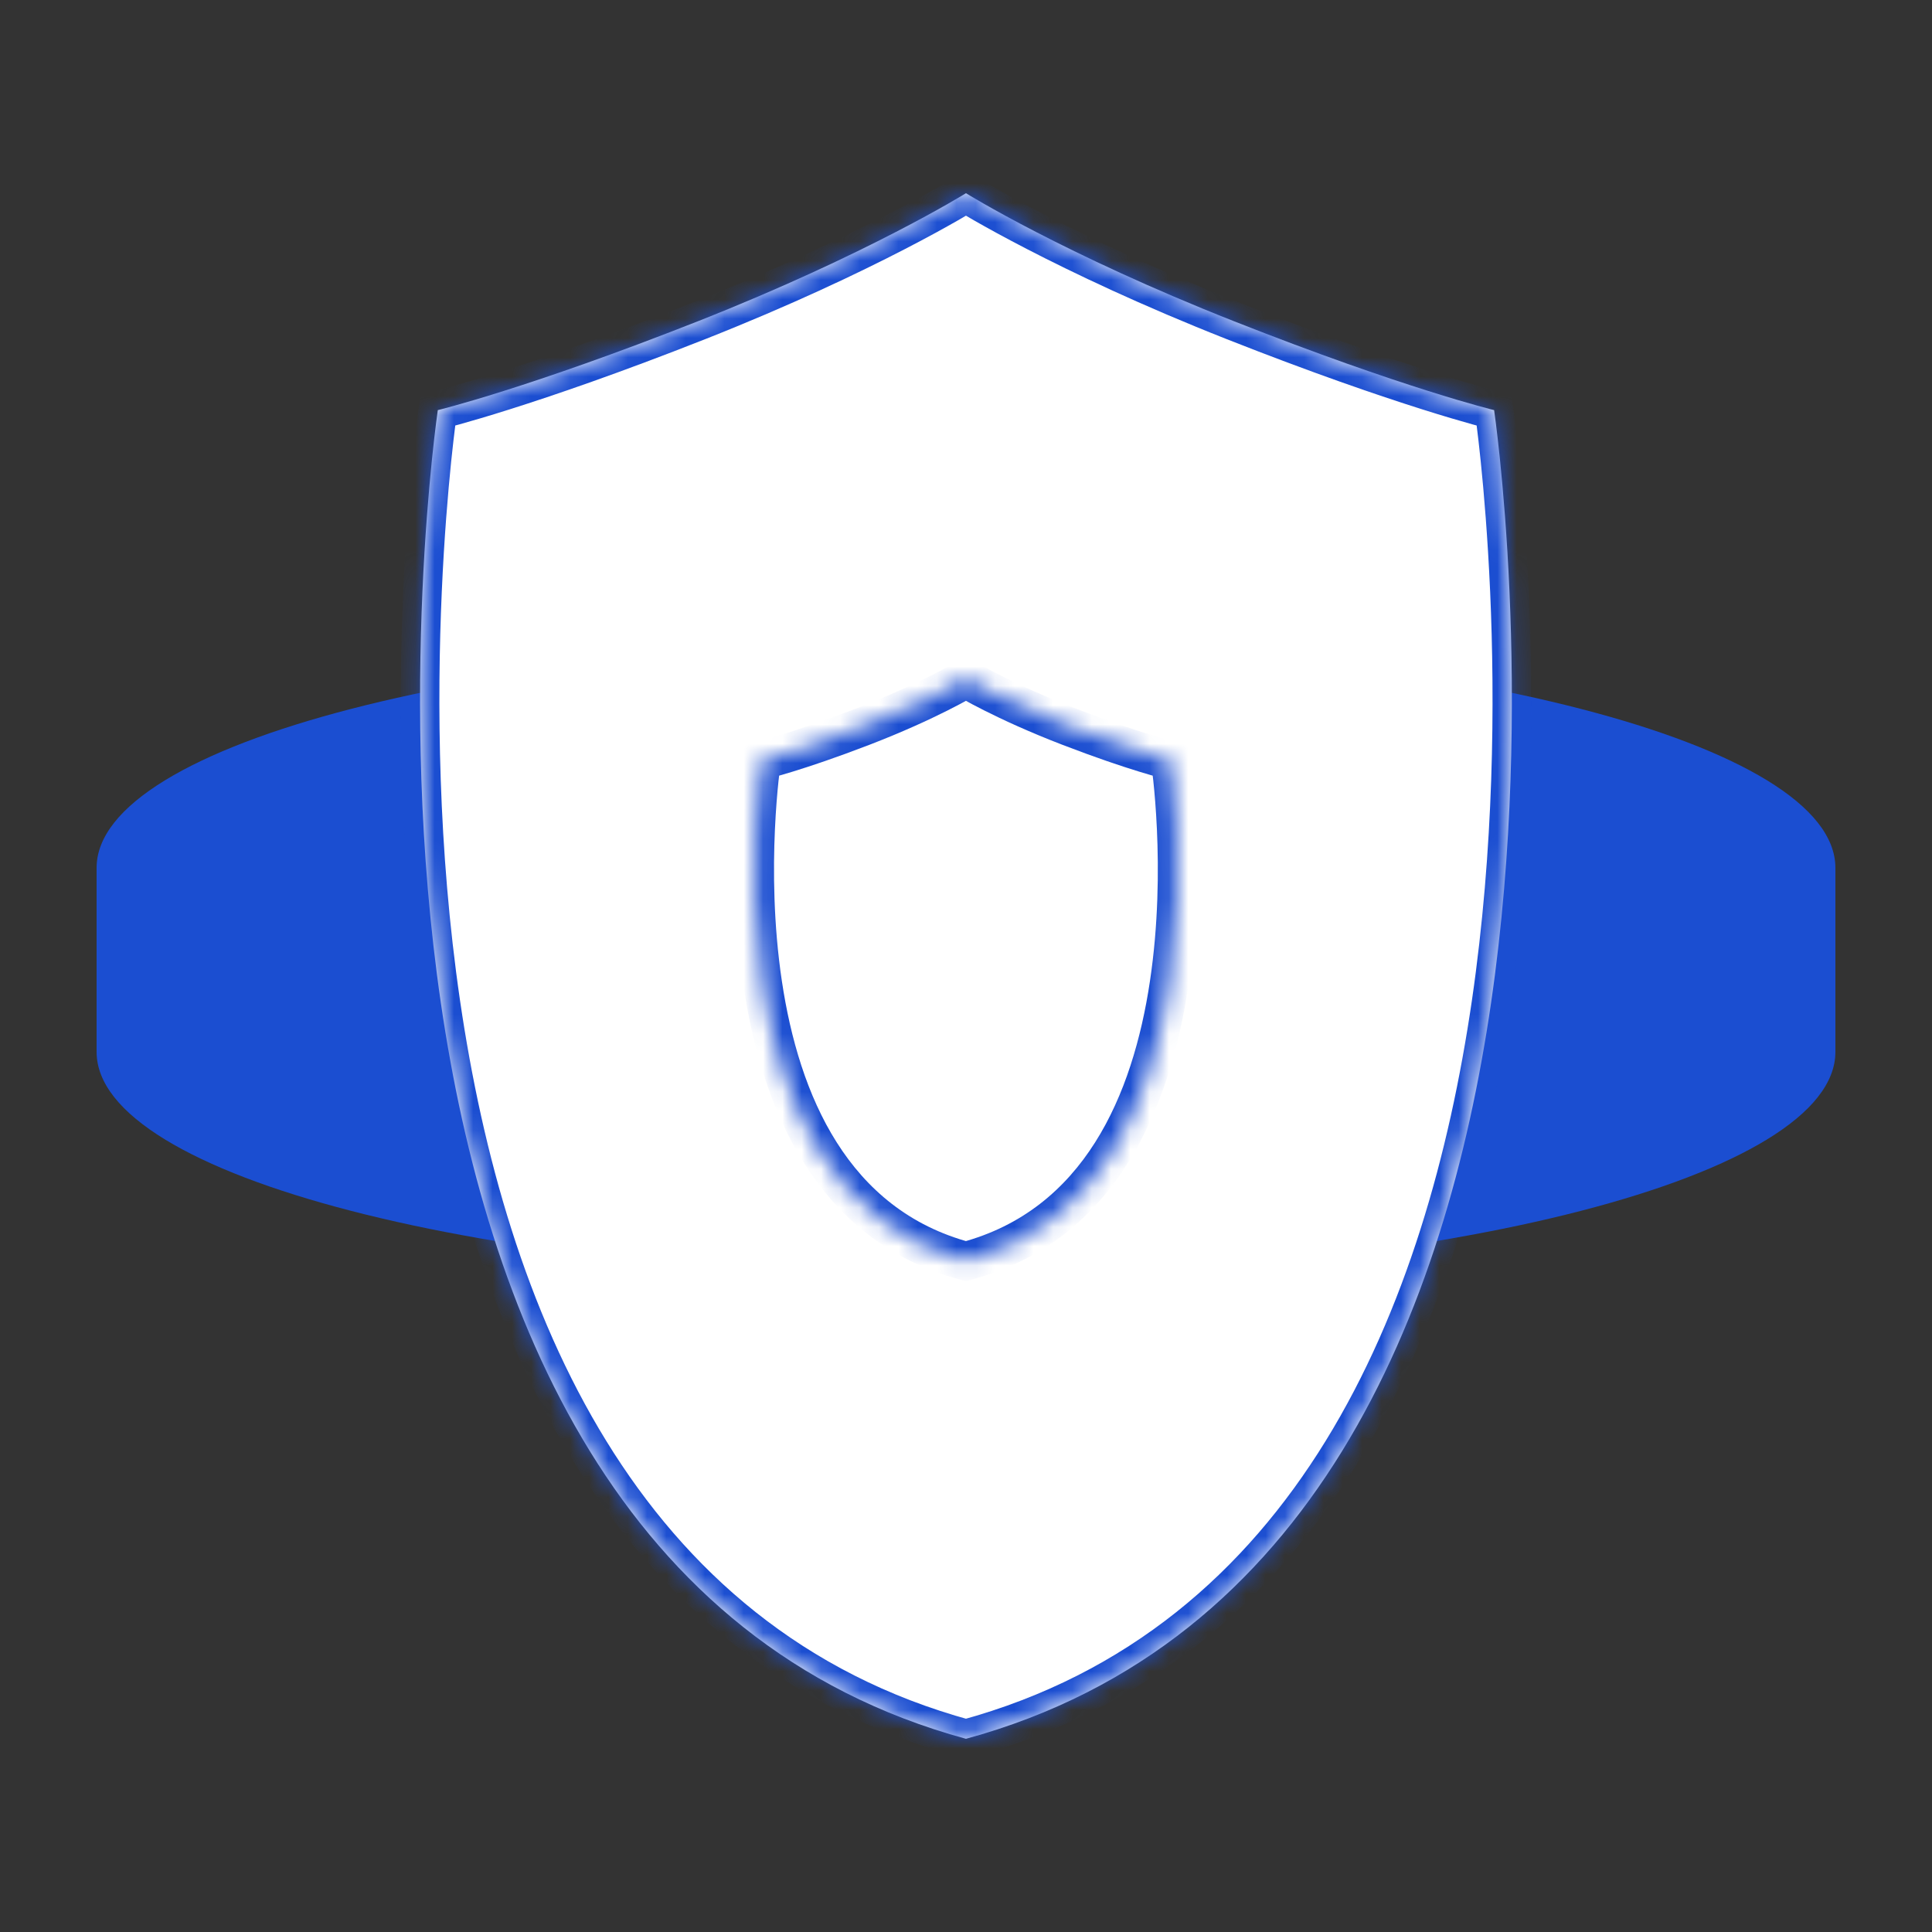
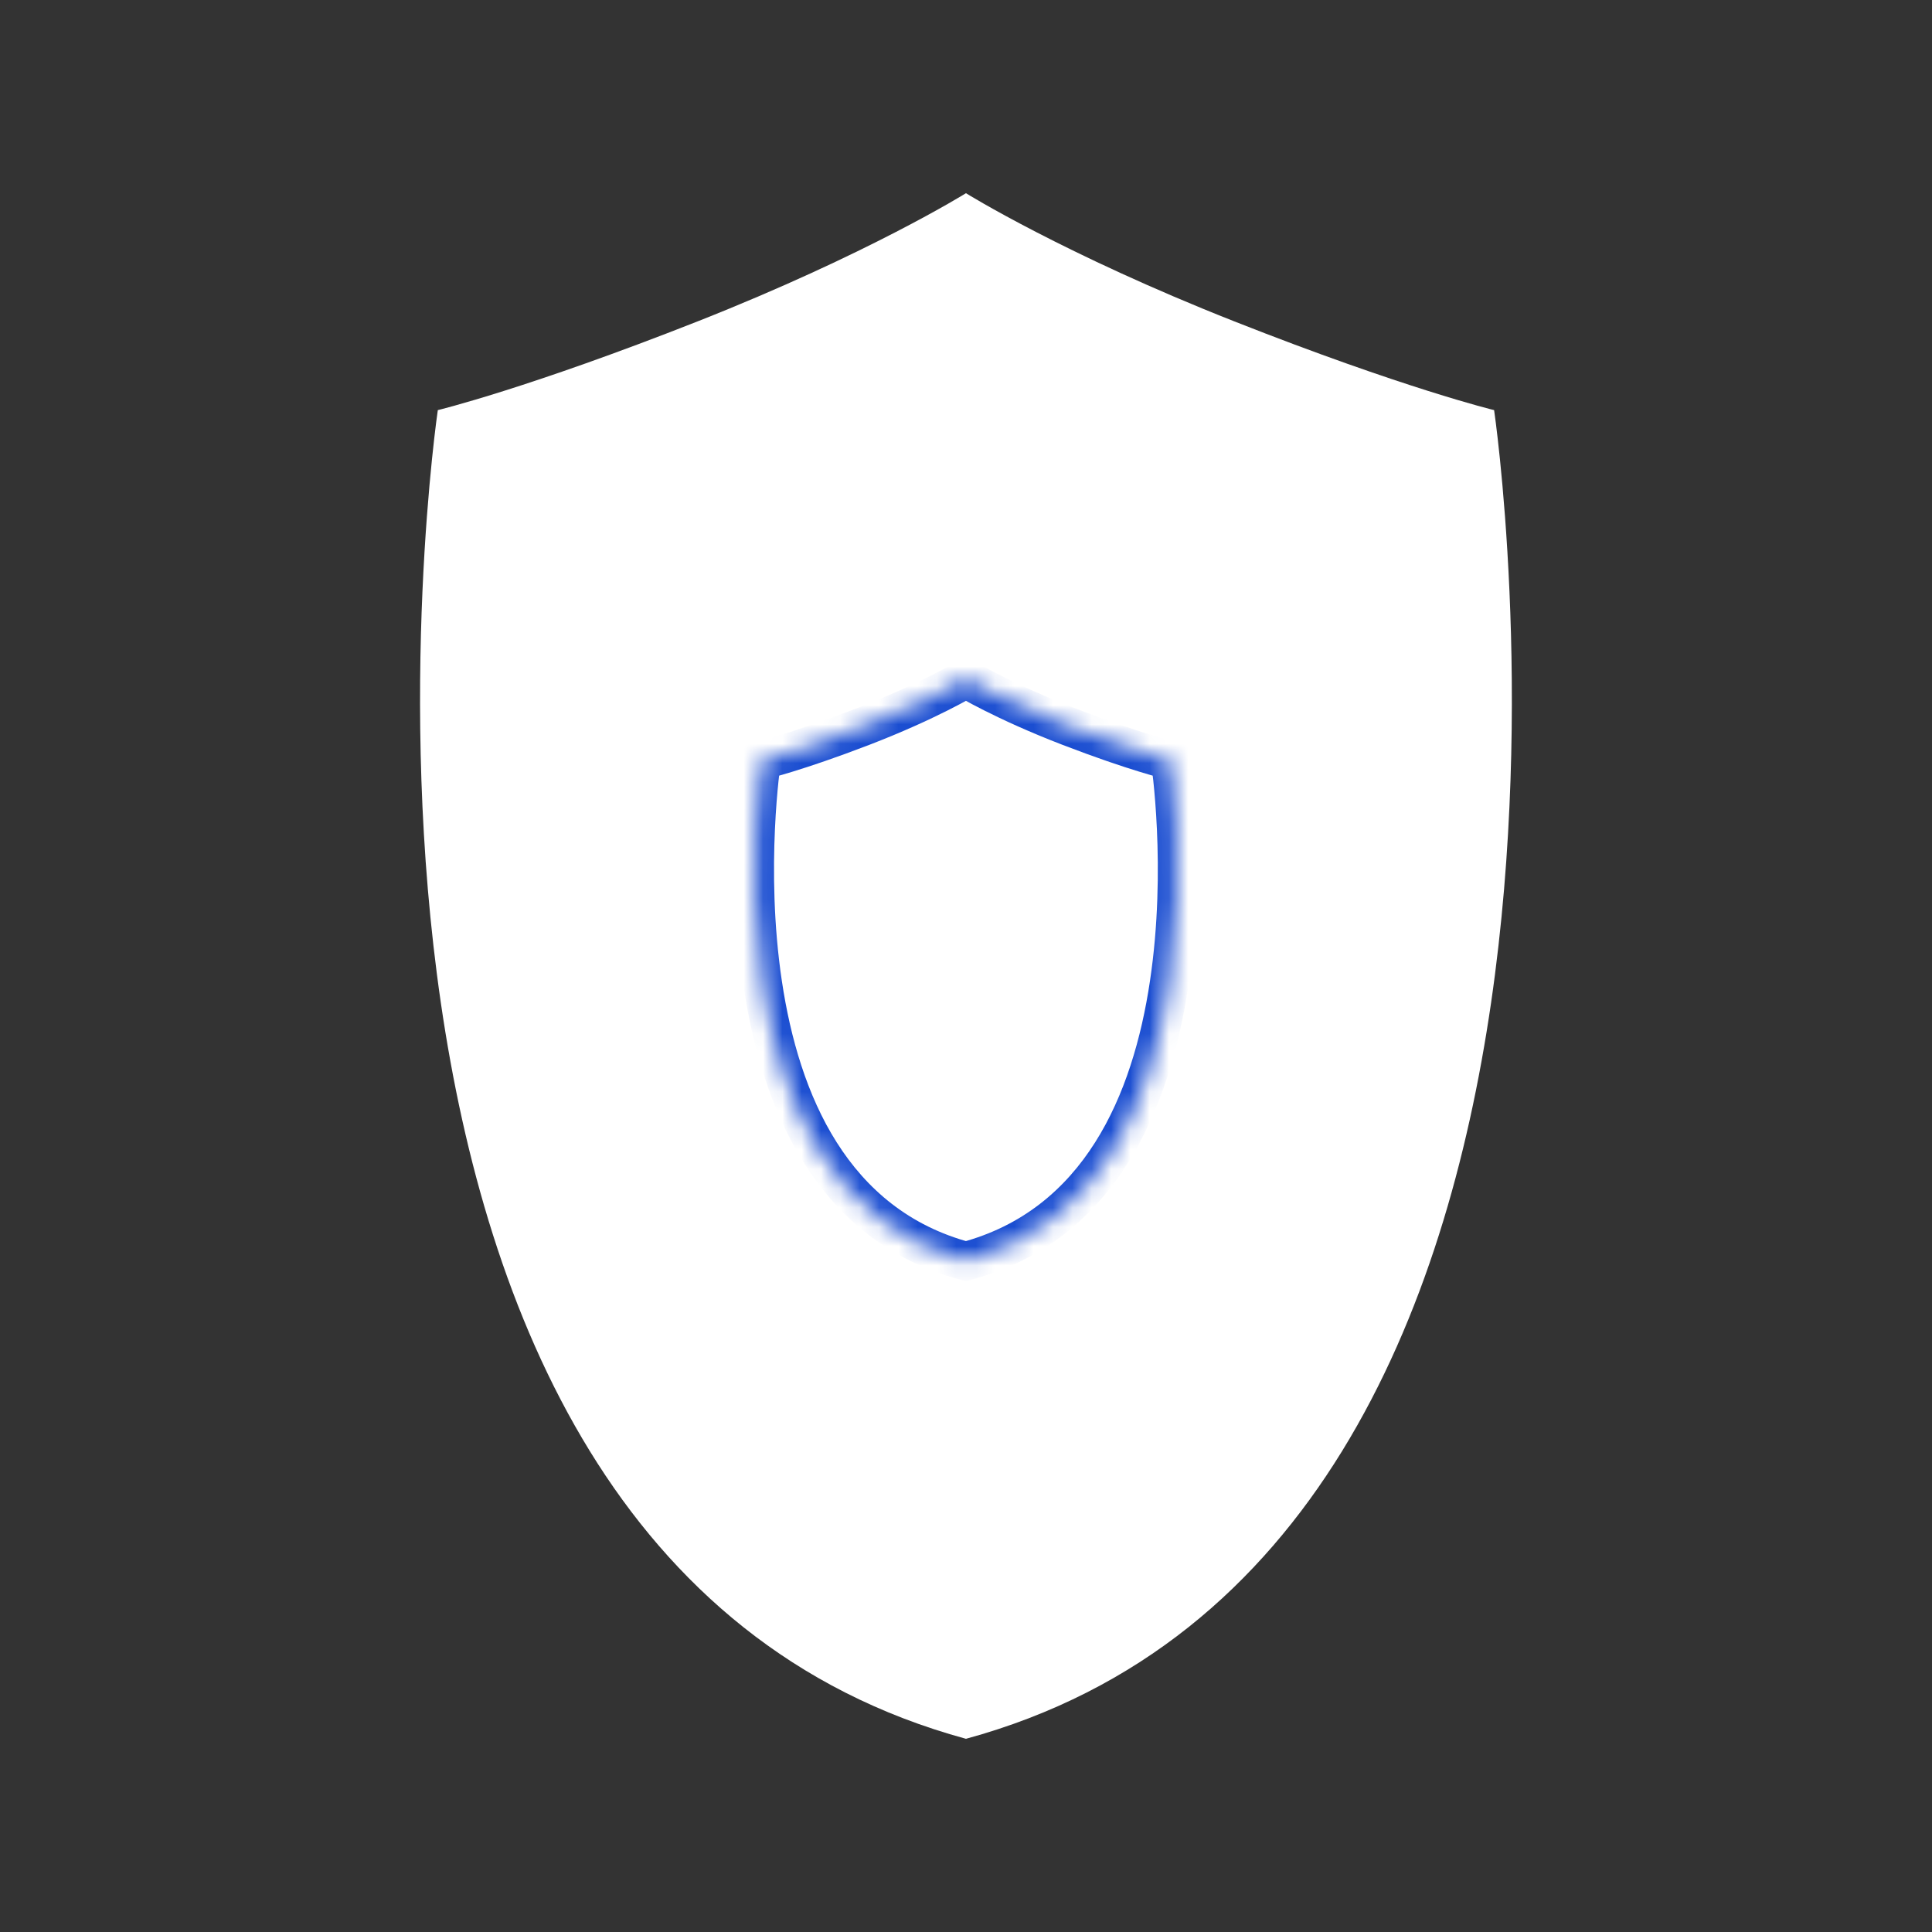
<svg xmlns="http://www.w3.org/2000/svg" width="100" height="100" viewBox="0 0 100 100" fill="none">
  <rect x="0" y="0" width="100" height="100" fill="#333333" stroke="none" />
-   <path d="M5 54.445V44.922C5 38.493 25.147 33.281 50 33.281C74.853 33.281 95 38.493 95 44.922V54.445C95 60.874 74.853 66.085 50 66.085C25.147 66.085 5 60.874 5 54.445Z" fill="#1B4ED1" />
  <mask id="path-2-inside-1_630_1970" fill="white">
    <path d="M49.998 90C86.019 80.175 77.335 21.228 77.335 21.228C77.335 21.228 72.685 20.105 63.869 16.627C55.053 13.148 49.998 10 49.998 10C49.998 10 44.943 13.148 36.127 16.627C27.311 20.105 22.661 21.228 22.661 21.228C22.661 21.228 13.977 80.175 49.998 90Z" />
  </mask>
  <path d="M49.998 90C86.019 80.175 77.335 21.228 77.335 21.228C77.335 21.228 72.685 20.105 63.869 16.627C55.053 13.148 49.998 10 49.998 10C49.998 10 44.943 13.148 36.127 16.627C27.311 20.105 22.661 21.228 22.661 21.228C22.661 21.228 13.977 80.175 49.998 90Z" fill="white" />
-   <path d="M77.335 21.228L78.324 21.082L78.226 20.415L77.57 20.256L77.335 21.228ZM49.998 90L49.735 90.965L49.998 91.037L50.261 90.965L49.998 90ZM63.869 16.627L64.236 15.697L63.869 16.627ZM49.998 10L50.527 9.151L49.998 8.822L49.469 9.151L49.998 10ZM22.661 21.228L22.427 20.256L21.77 20.415L21.672 21.082L22.661 21.228ZM36.127 16.627L35.76 15.697L36.127 16.627ZM77.335 21.228C76.346 21.374 76.345 21.374 76.346 21.374C76.346 21.374 76.346 21.375 76.346 21.375C76.346 21.377 76.346 21.379 76.347 21.382C76.348 21.389 76.349 21.398 76.351 21.412C76.355 21.438 76.36 21.479 76.368 21.533C76.383 21.642 76.404 21.804 76.431 22.018C76.485 22.445 76.56 23.075 76.643 23.882C76.808 25.497 77.005 27.818 77.13 30.636C77.379 36.276 77.339 43.885 76.185 51.785C73.866 67.664 67.132 84.29 49.735 89.035L50.261 90.965C68.885 85.885 75.82 68.125 78.164 52.074C79.342 44.01 79.381 36.267 79.128 30.548C79.001 27.686 78.801 25.326 78.632 23.678C78.548 22.854 78.471 22.209 78.416 21.767C78.388 21.547 78.365 21.377 78.349 21.262C78.341 21.204 78.335 21.16 78.331 21.13C78.329 21.115 78.327 21.103 78.326 21.096C78.325 21.091 78.325 21.088 78.325 21.086C78.325 21.085 78.324 21.084 78.324 21.084C78.324 21.083 78.324 21.082 77.335 21.228ZM77.335 21.228C77.57 20.256 77.57 20.256 77.57 20.256C77.57 20.256 77.57 20.256 77.57 20.256C77.57 20.256 77.57 20.256 77.57 20.256C77.57 20.256 77.569 20.256 77.568 20.256C77.567 20.255 77.564 20.255 77.56 20.254C77.552 20.252 77.54 20.249 77.523 20.245C77.49 20.236 77.439 20.223 77.369 20.205C77.23 20.169 77.02 20.113 76.739 20.035C76.176 19.878 75.33 19.633 74.209 19.278C71.967 18.57 68.622 17.427 64.236 15.697L63.502 17.557C67.932 19.305 71.32 20.463 73.606 21.185C74.75 21.547 75.618 21.799 76.202 21.962C76.495 22.043 76.716 22.102 76.866 22.141C76.941 22.16 76.998 22.175 77.037 22.185C77.057 22.189 77.072 22.193 77.082 22.196C77.088 22.197 77.092 22.198 77.095 22.199C77.096 22.199 77.097 22.2 77.098 22.2C77.099 22.2 77.099 22.2 77.099 22.2C77.1 22.2 77.1 22.2 77.1 22.2C77.1 22.2 77.1 22.2 77.335 21.228ZM64.236 15.697C59.863 13.971 56.426 12.329 54.087 11.12C52.917 10.516 52.022 10.021 51.422 9.678C51.122 9.507 50.895 9.373 50.745 9.284C50.67 9.239 50.614 9.205 50.578 9.183C50.56 9.171 50.546 9.163 50.538 9.158C50.533 9.155 50.53 9.153 50.529 9.152C50.528 9.152 50.527 9.151 50.527 9.151C50.526 9.151 50.526 9.151 50.526 9.151C50.526 9.151 50.526 9.151 50.526 9.151C50.527 9.151 50.527 9.151 49.998 10C49.469 10.849 49.469 10.849 49.47 10.849C49.47 10.849 49.47 10.849 49.47 10.849C49.47 10.85 49.471 10.85 49.471 10.85C49.472 10.851 49.473 10.851 49.475 10.852C49.478 10.854 49.482 10.857 49.488 10.86C49.499 10.867 49.515 10.877 49.536 10.89C49.578 10.915 49.639 10.953 49.72 11.001C49.88 11.097 50.118 11.236 50.43 11.415C51.053 11.771 51.973 12.28 53.169 12.898C55.561 14.133 59.059 15.804 63.502 17.557L64.236 15.697ZM22.661 21.228C21.672 21.082 21.672 21.083 21.672 21.084C21.672 21.084 21.672 21.085 21.671 21.086C21.671 21.088 21.671 21.091 21.67 21.096C21.669 21.103 21.667 21.115 21.665 21.13C21.661 21.16 21.655 21.204 21.647 21.262C21.631 21.377 21.608 21.547 21.58 21.767C21.525 22.209 21.448 22.854 21.364 23.678C21.195 25.326 20.995 27.686 20.868 30.548C20.615 36.267 20.654 44.01 21.832 52.074C24.176 68.125 31.111 85.885 49.735 90.965L50.261 89.035C32.864 84.29 26.13 67.664 23.811 51.785C22.657 43.885 22.617 36.276 22.866 30.636C22.991 27.818 23.188 25.497 23.353 23.882C23.436 23.075 23.511 22.445 23.565 22.018C23.592 21.804 23.613 21.642 23.628 21.533C23.636 21.479 23.641 21.438 23.645 21.412C23.647 21.398 23.648 21.389 23.649 21.382C23.65 21.379 23.65 21.377 23.65 21.375C23.651 21.375 23.651 21.374 23.651 21.374C23.651 21.374 23.651 21.374 22.661 21.228ZM22.661 21.228C22.896 22.2 22.896 22.2 22.896 22.2C22.896 22.2 22.897 22.2 22.897 22.2C22.897 22.2 22.897 22.2 22.898 22.2C22.899 22.2 22.9 22.199 22.901 22.199C22.904 22.198 22.909 22.197 22.914 22.196C22.924 22.193 22.939 22.189 22.959 22.185C22.998 22.175 23.055 22.16 23.13 22.141C23.28 22.102 23.501 22.043 23.794 21.962C24.378 21.799 25.246 21.547 26.39 21.185C28.676 20.463 32.064 19.305 36.494 17.557L35.76 15.697C31.374 17.427 28.029 18.57 25.787 19.278C24.666 19.633 23.82 19.878 23.258 20.035C22.976 20.113 22.766 20.169 22.627 20.205C22.558 20.223 22.506 20.236 22.473 20.245C22.456 20.249 22.444 20.252 22.436 20.254C22.432 20.255 22.429 20.255 22.428 20.256C22.427 20.256 22.427 20.256 22.426 20.256C22.426 20.256 22.426 20.256 22.426 20.256C22.426 20.256 22.426 20.256 22.426 20.256C22.426 20.256 22.427 20.256 22.661 21.228ZM36.494 17.557C40.937 15.804 44.435 14.133 46.827 12.898C48.023 12.28 48.943 11.771 49.566 11.415C49.878 11.236 50.116 11.097 50.276 11.001C50.357 10.953 50.418 10.915 50.46 10.89C50.481 10.877 50.497 10.867 50.508 10.86C50.514 10.857 50.518 10.854 50.521 10.852C50.523 10.851 50.524 10.851 50.525 10.85C50.525 10.85 50.526 10.85 50.526 10.849C50.526 10.849 50.526 10.849 50.526 10.849C50.526 10.849 50.527 10.849 49.998 10C49.469 9.151 49.469 9.151 49.47 9.151C49.47 9.151 49.47 9.151 49.47 9.151C49.47 9.151 49.47 9.151 49.469 9.151C49.469 9.151 49.468 9.152 49.468 9.152C49.466 9.153 49.463 9.155 49.458 9.158C49.45 9.163 49.437 9.171 49.418 9.183C49.382 9.205 49.326 9.239 49.251 9.284C49.101 9.373 48.874 9.507 48.574 9.678C47.974 10.021 47.079 10.516 45.909 11.12C43.57 12.329 40.133 13.971 35.76 15.697L36.494 17.557Z" fill="#1B4ED1" mask="url(#path-2-inside-1_630_1970)" />
  <mask id="path-4-inside-2_630_1970" fill="white">
    <path d="M49.996 65.276C63.934 61.573 60.573 39.357 60.573 39.357C60.573 39.357 58.774 38.934 55.363 37.623C51.952 36.312 49.996 35.125 49.996 35.125C49.996 35.125 48.039 36.312 44.628 37.623C41.217 38.934 39.418 39.357 39.418 39.357C39.418 39.357 36.058 61.573 49.996 65.276Z" />
  </mask>
  <path d="M49.996 65.276C63.934 61.573 60.573 39.357 60.573 39.357C60.573 39.357 58.774 38.934 55.363 37.623C51.952 36.312 49.996 35.125 49.996 35.125C49.996 35.125 48.039 36.312 44.628 37.623C41.217 38.934 39.418 39.357 39.418 39.357C39.418 39.357 36.058 61.573 49.996 65.276Z" fill="white" />
  <path d="M60.573 39.357L61.562 39.207L61.461 38.538L60.802 38.383L60.573 39.357ZM49.996 65.276L49.739 66.242L49.996 66.31L50.252 66.242L49.996 65.276ZM55.363 37.623L55.004 38.556L55.363 37.623ZM49.996 35.125L50.514 34.27L49.996 33.955L49.477 34.27L49.996 35.125ZM39.418 39.357L39.189 38.383L38.531 38.538L38.429 39.207L39.418 39.357ZM44.628 37.623L44.27 36.689L44.628 37.623ZM60.573 39.357C59.584 39.506 59.584 39.506 59.584 39.506C59.584 39.506 59.584 39.506 59.584 39.506C59.584 39.506 59.584 39.507 59.585 39.508C59.585 39.51 59.585 39.513 59.586 39.517C59.587 39.526 59.589 39.541 59.592 39.56C59.598 39.599 59.606 39.657 59.616 39.736C59.636 39.892 59.664 40.124 59.696 40.423C59.759 41.021 59.834 41.883 59.882 42.931C59.977 45.031 59.961 47.855 59.522 50.779C58.635 56.697 56.099 62.62 49.739 64.309L50.252 66.242C57.83 64.229 60.583 57.193 61.5 51.076C61.964 47.983 61.978 45.022 61.879 42.84C61.83 41.748 61.751 40.845 61.685 40.214C61.652 39.898 61.621 39.65 61.599 39.478C61.588 39.393 61.579 39.327 61.573 39.281C61.569 39.258 61.567 39.241 61.565 39.228C61.564 39.222 61.563 39.217 61.563 39.214C61.563 39.212 61.562 39.211 61.562 39.209C61.562 39.209 61.562 39.208 61.562 39.208C61.562 39.208 61.562 39.207 60.573 39.357ZM60.573 39.357C60.802 38.383 60.802 38.383 60.802 38.383C60.802 38.383 60.803 38.383 60.803 38.383C60.803 38.383 60.803 38.383 60.803 38.383C60.803 38.383 60.803 38.383 60.803 38.383C60.803 38.383 60.802 38.383 60.801 38.383C60.799 38.382 60.795 38.382 60.789 38.38C60.778 38.377 60.76 38.373 60.734 38.367C60.684 38.354 60.606 38.334 60.5 38.305C60.289 38.248 59.969 38.157 59.541 38.026C58.687 37.763 57.406 37.336 55.722 36.689L55.004 38.556C56.731 39.22 58.055 39.661 58.953 39.937C59.402 40.075 59.744 40.172 59.977 40.235C60.094 40.267 60.183 40.29 60.244 40.305C60.275 40.313 60.298 40.319 60.315 40.323C60.323 40.325 60.33 40.327 60.335 40.328C60.337 40.328 60.339 40.329 60.341 40.329C60.342 40.33 60.342 40.33 60.343 40.33C60.343 40.33 60.343 40.33 60.344 40.33C60.344 40.33 60.344 40.33 60.344 40.33C60.344 40.33 60.344 40.33 60.573 39.357ZM55.722 36.689C54.05 36.047 52.739 35.436 51.849 34.989C51.405 34.765 51.066 34.582 50.841 34.457C50.728 34.394 50.644 34.346 50.589 34.314C50.562 34.298 50.542 34.286 50.529 34.279C50.523 34.275 50.519 34.273 50.516 34.271C50.515 34.27 50.514 34.27 50.514 34.27C50.514 34.27 50.514 34.27 50.514 34.27C50.514 34.27 50.514 34.27 50.514 34.27C50.514 34.27 50.514 34.27 50.514 34.27C50.514 34.27 50.514 34.27 49.996 35.125C49.477 35.98 49.477 35.98 49.477 35.98C49.477 35.98 49.477 35.98 49.478 35.98C49.478 35.98 49.478 35.981 49.478 35.981C49.479 35.981 49.48 35.981 49.48 35.982C49.482 35.983 49.484 35.984 49.486 35.986C49.492 35.989 49.499 35.993 49.508 35.998C49.525 36.009 49.551 36.024 49.583 36.043C49.649 36.081 49.744 36.136 49.868 36.205C50.117 36.343 50.48 36.539 50.951 36.776C51.892 37.249 53.264 37.887 55.004 38.556L55.722 36.689ZM39.418 39.357C38.429 39.207 38.429 39.208 38.429 39.208C38.429 39.208 38.429 39.209 38.429 39.209C38.429 39.211 38.429 39.212 38.428 39.214C38.428 39.217 38.427 39.222 38.426 39.228C38.424 39.241 38.422 39.258 38.419 39.281C38.412 39.327 38.403 39.393 38.392 39.478C38.37 39.65 38.34 39.898 38.306 40.214C38.24 40.845 38.161 41.748 38.112 42.84C38.013 45.022 38.028 47.983 38.491 51.076C39.408 57.193 42.162 64.229 49.739 66.242L50.252 64.309C43.892 62.62 41.356 56.697 40.469 50.779C40.031 47.855 40.014 45.031 40.11 42.931C40.157 41.883 40.233 41.021 40.295 40.423C40.327 40.124 40.355 39.892 40.376 39.736C40.386 39.657 40.394 39.599 40.399 39.56C40.402 39.541 40.404 39.526 40.405 39.517C40.406 39.513 40.406 39.51 40.407 39.508C40.407 39.507 40.407 39.506 40.407 39.506C40.407 39.506 40.407 39.506 40.407 39.506C40.407 39.506 40.407 39.506 39.418 39.357ZM39.418 39.357C39.647 40.33 39.647 40.33 39.647 40.33C39.647 40.33 39.648 40.33 39.648 40.33C39.648 40.33 39.648 40.33 39.648 40.33C39.649 40.33 39.65 40.33 39.65 40.329C39.652 40.329 39.654 40.328 39.656 40.328C39.661 40.327 39.668 40.325 39.676 40.323C39.693 40.319 39.717 40.313 39.747 40.305C39.809 40.29 39.898 40.267 40.014 40.235C40.247 40.172 40.589 40.075 41.038 39.937C41.936 39.661 43.26 39.22 44.987 38.556L44.27 36.689C42.586 37.336 41.304 37.763 40.45 38.026C40.023 38.157 39.702 38.248 39.491 38.305C39.385 38.334 39.307 38.354 39.257 38.367C39.232 38.373 39.213 38.377 39.202 38.38C39.196 38.382 39.193 38.382 39.19 38.383C39.189 38.383 39.189 38.383 39.188 38.383C39.188 38.383 39.188 38.383 39.188 38.383C39.189 38.383 39.189 38.383 39.189 38.383C39.189 38.383 39.189 38.383 39.189 38.383C39.189 38.383 39.189 38.383 39.418 39.357ZM44.987 38.556C46.727 37.887 48.099 37.249 49.041 36.776C49.511 36.539 49.875 36.343 50.123 36.205C50.247 36.136 50.342 36.081 50.408 36.043C50.441 36.024 50.466 36.009 50.484 35.998C50.493 35.993 50.5 35.989 50.505 35.986C50.507 35.984 50.509 35.983 50.511 35.982C50.512 35.981 50.512 35.981 50.513 35.981C50.513 35.981 50.514 35.98 50.514 35.98C50.514 35.98 50.514 35.98 50.514 35.98C50.514 35.98 50.514 35.98 49.996 35.125C49.477 34.27 49.477 34.27 49.477 34.27C49.477 34.27 49.477 34.27 49.477 34.27C49.477 34.27 49.478 34.27 49.478 34.27C49.478 34.27 49.478 34.27 49.477 34.27C49.477 34.27 49.476 34.27 49.475 34.271C49.473 34.273 49.468 34.275 49.462 34.279C49.449 34.286 49.429 34.298 49.402 34.314C49.347 34.346 49.263 34.394 49.15 34.457C48.925 34.582 48.586 34.765 48.142 34.989C47.252 35.436 45.941 36.047 44.27 36.689L44.987 38.556Z" fill="#1B4ED1" mask="url(#path-4-inside-2_630_1970)" />
</svg>